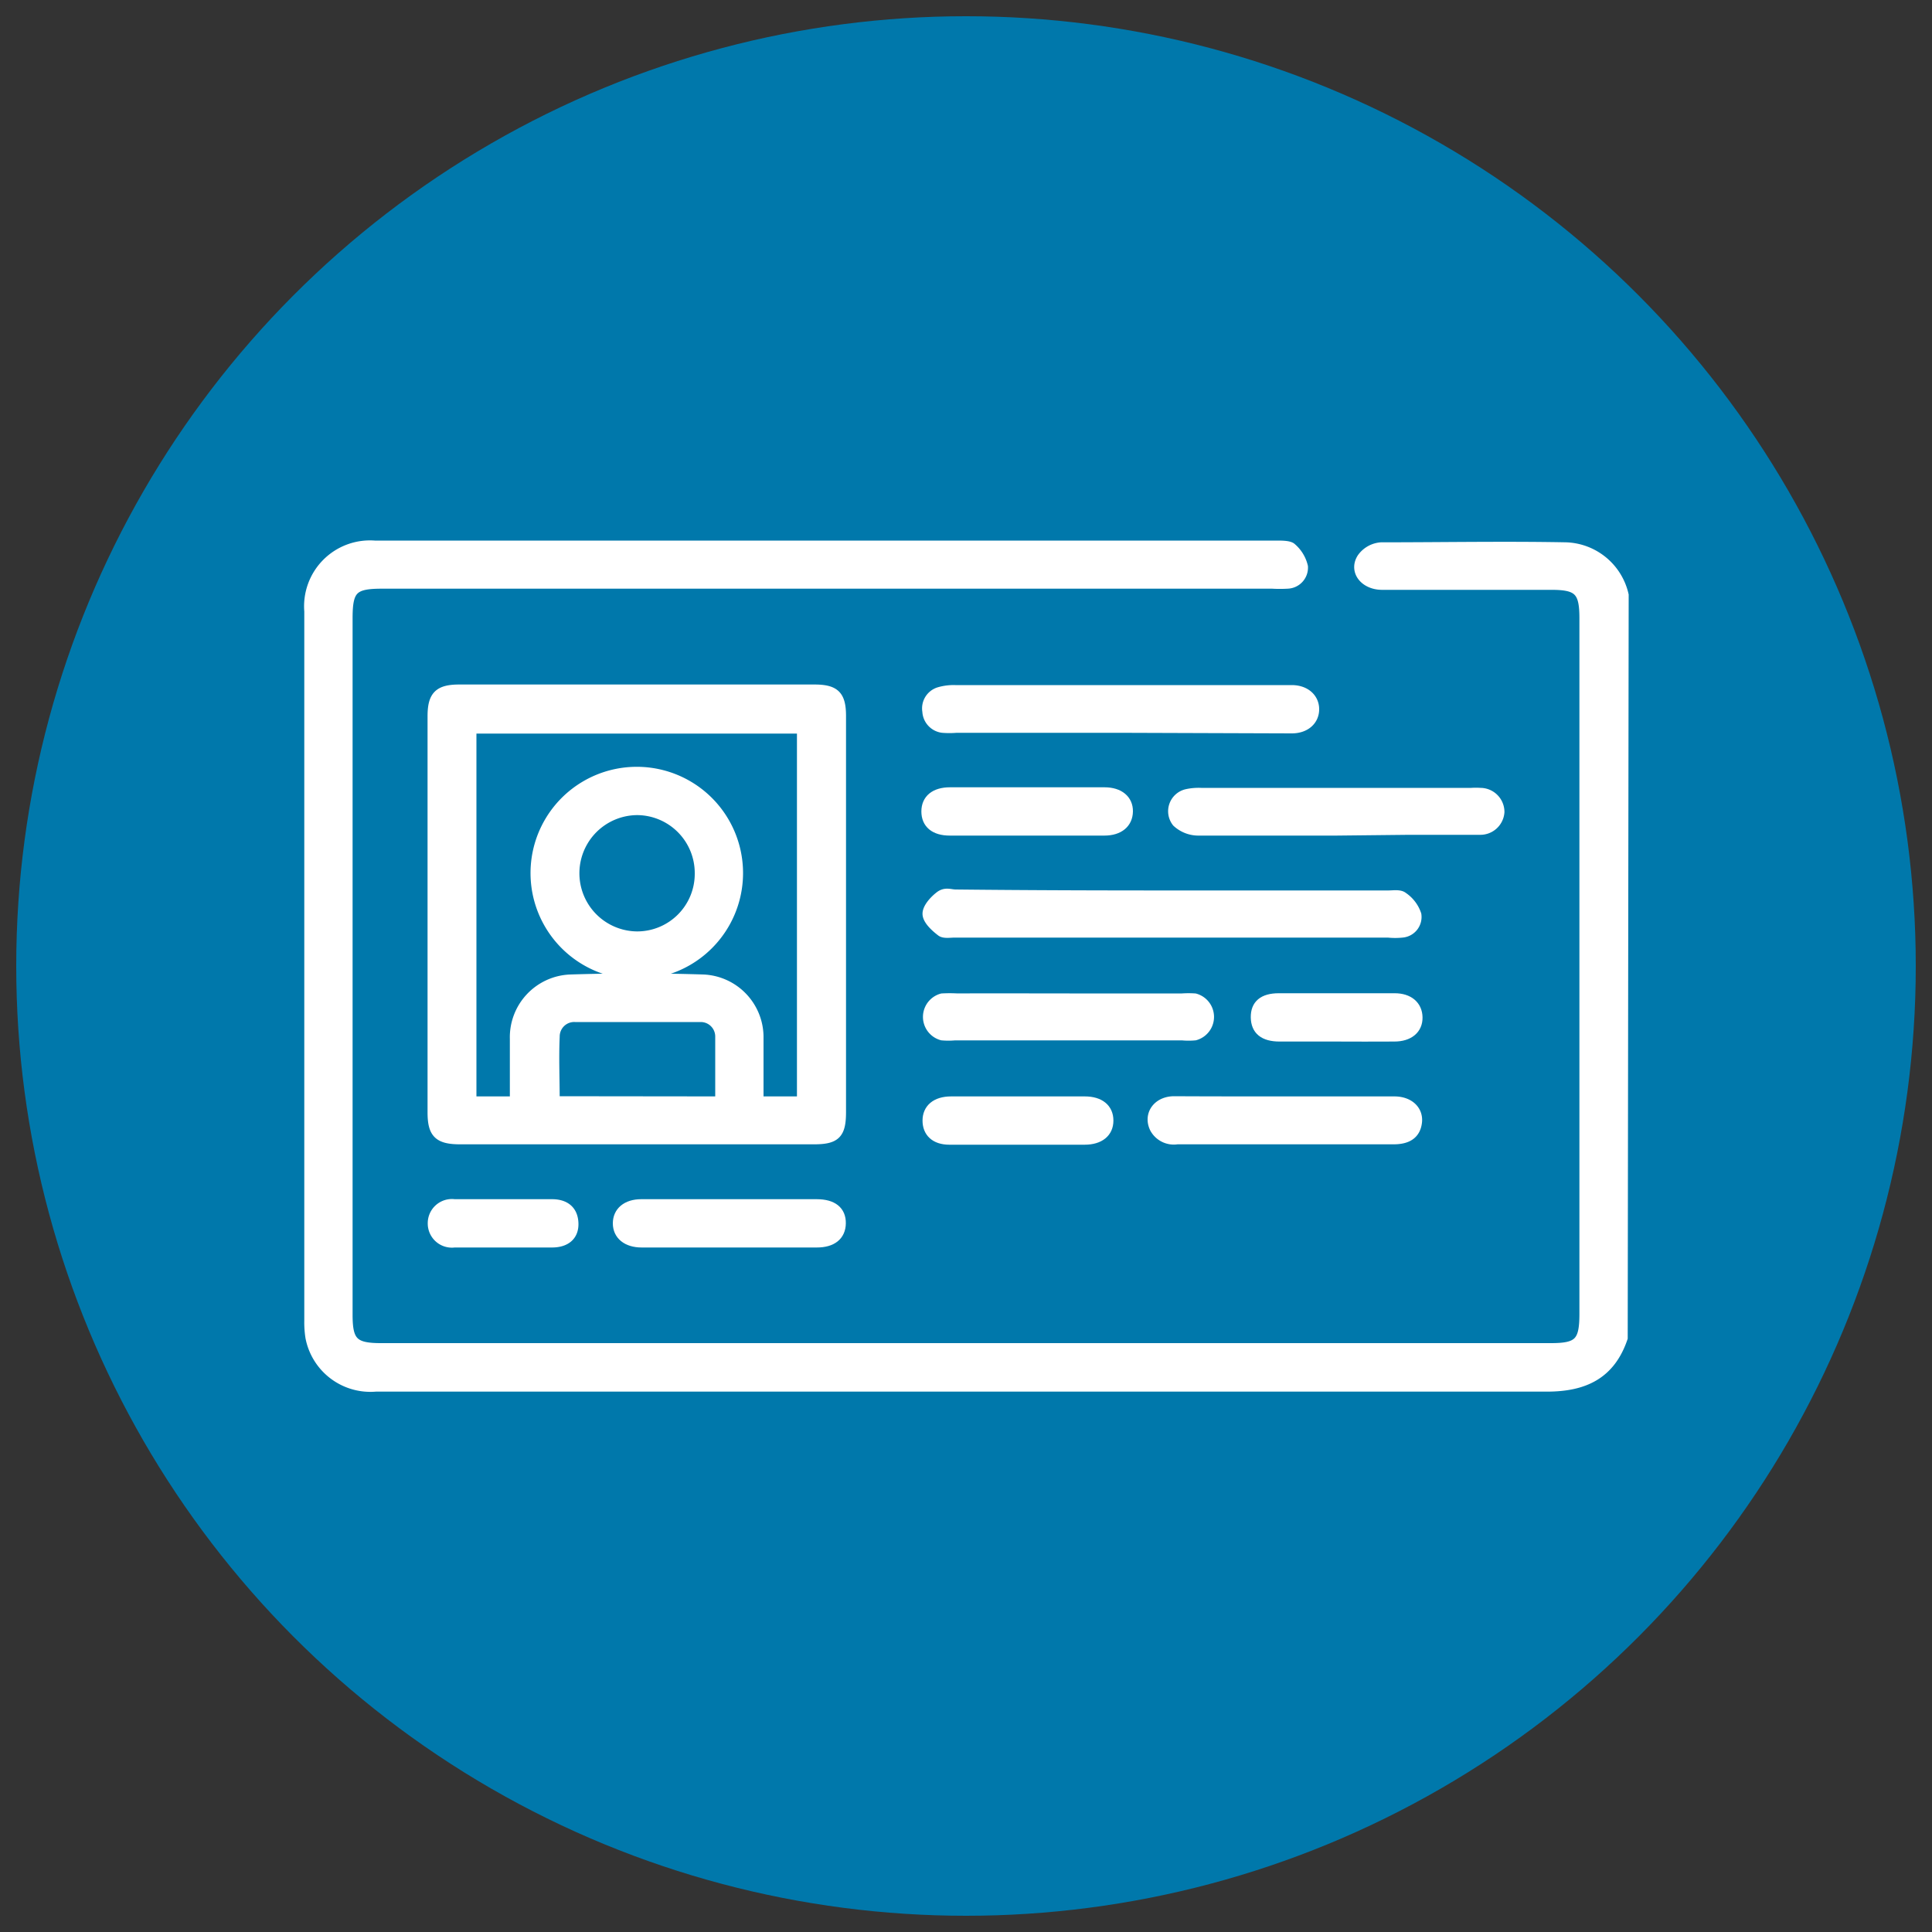
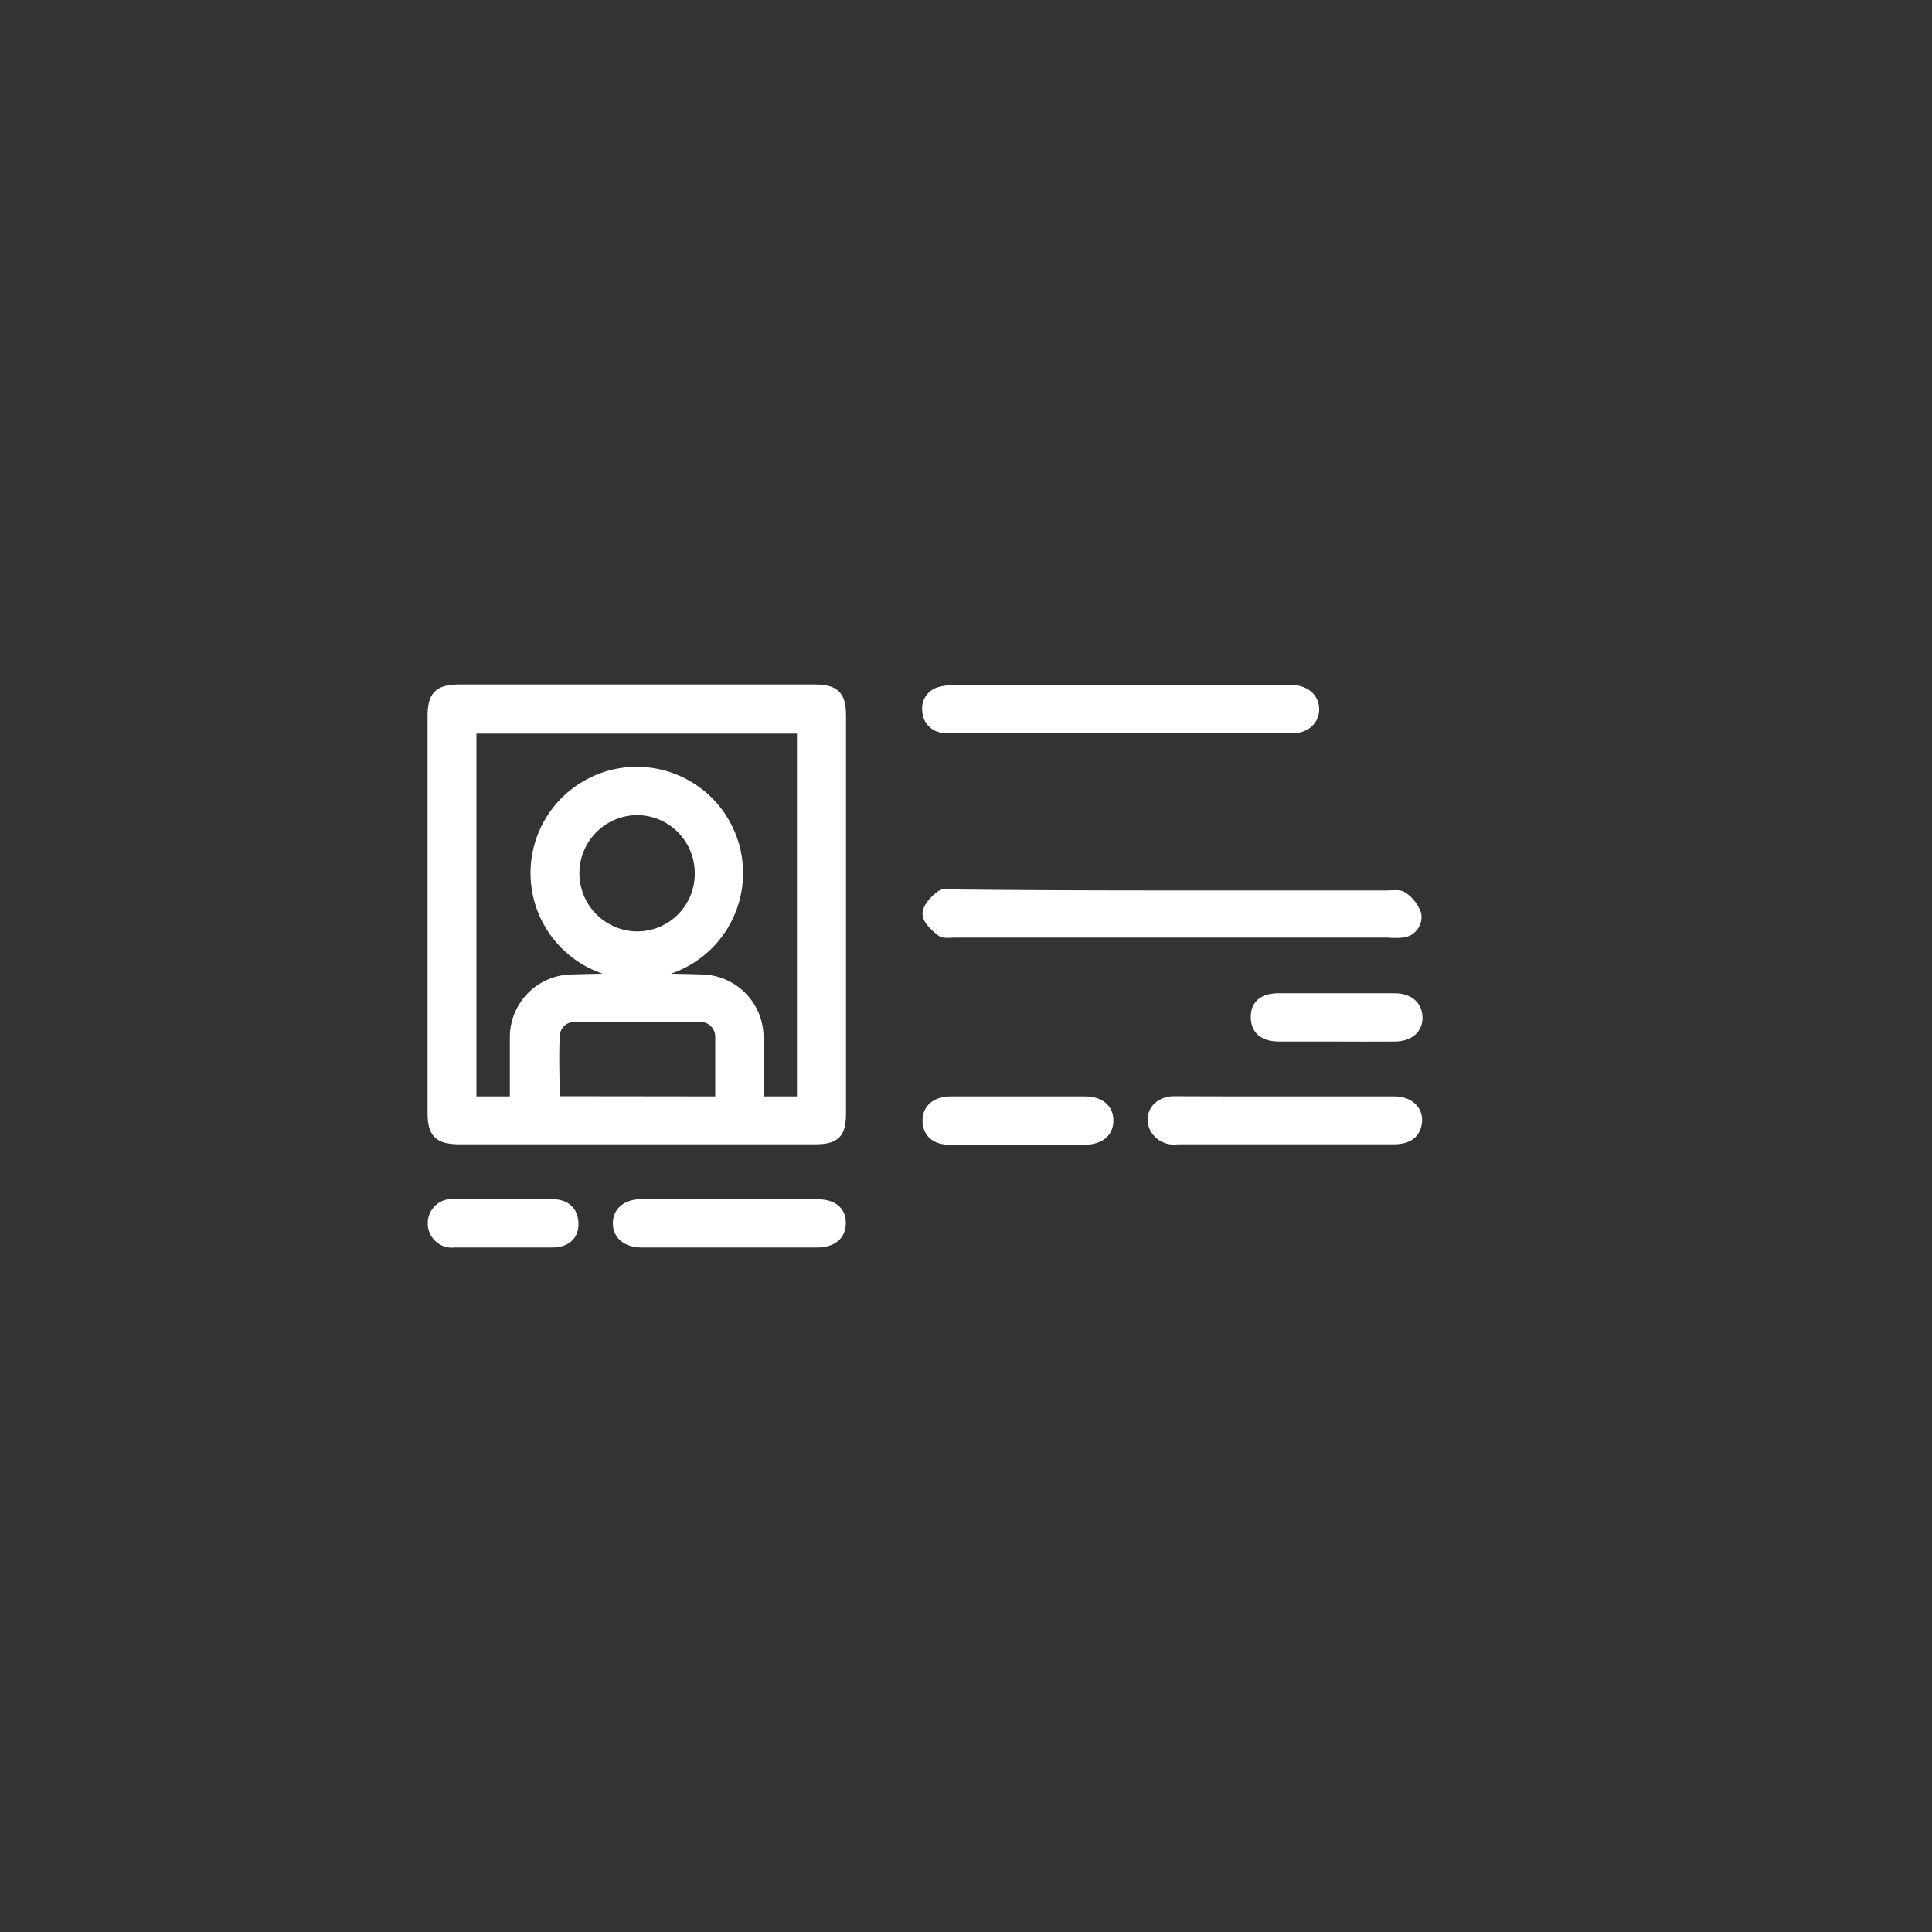
<svg xmlns="http://www.w3.org/2000/svg" id="Capa_1" data-name="Capa 1" width="100" height="100" viewBox="0 0 100 100">
  <rect x="0" y="0" width="100" height="100" fill="#333333" stroke="none" />
-   <circle cx="50" cy="50" r="49.16" style="fill: #0078ab" />
  <g>
-     <path d="M84,69.25c-.64,1.89-2,2.53-3.93,2.53q-30.3,0-60.62,0a3.17,3.17,0,0,1-3.39-2.55,4.91,4.91,0,0,1-.06-.86V31.64a3.16,3.16,0,0,1,3.39-3.41H66.07c.26,0,.61,0,.76.1a1.83,1.83,0,0,1,.62,1,.84.84,0,0,1-.81.89,6.94,6.94,0,0,1-.79,0H19.77c-1.49,0-1.77.28-1.77,1.78V68.06c0,1.4.31,1.71,1.72,1.71H80.27c1.44,0,1.73-.3,1.73-1.77V32c0-1.41-.3-1.72-1.7-1.72H71.54c-.92,0-1.48-.73-1.05-1.4a1.34,1.34,0,0,1,1-.56c3.19,0,6.37-.06,9.56,0a3.18,3.18,0,0,1,3,2.48Z" style="fill: #fff;stroke: #fff;stroke-miterlimit: 10;stroke-width: 0.5px" />
    <path d="M43.54,47.34V57.56c0,1.14-.28,1.42-1.41,1.42H23.82c-1.12,0-1.44-.31-1.44-1.4V37.07c0-1.06.33-1.39,1.39-1.39H42.15c1.07,0,1.39.31,1.39,1.38ZM26.64,57c0-1.11,0-2.17,0-3.23a3,3,0,0,1,2.87-3.08q3.45-.11,6.9,0a3,3,0,0,1,2.86,2.94c0,.53,0,1.06,0,1.59V57H41.5V37.72H24.41V57Zm10.63,0c0-1.15,0-2.25,0-3.35a1,1,0,0,0-1-1c-2.17,0-4.33,0-6.5,0a1,1,0,0,0-1.05,1c-.05,1.1,0,2.2,0,3.34Z" style="fill: #fff;stroke: #fff;stroke-miterlimit: 10;stroke-width: 0.5px" />
    <path d="M60.63,46.34H71.85c.26,0,.6-.06.77.08a1.79,1.79,0,0,1,.7.92.82.82,0,0,1-.74.94,3.54,3.54,0,0,1-.73,0H49.41c-.24,0-.56.06-.71-.07-.3-.23-.68-.58-.7-.89s.34-.71.64-.94.55-.09.83-.09C53.19,46.33,56.91,46.34,60.63,46.34Z" style="fill: #fff;stroke: #fff;stroke-miterlimit: 10;stroke-width: 0.5px" />
    <path d="M58,37.68h-8.5a4.29,4.29,0,0,1-.72,0,.91.91,0,0,1-.79-.86.89.89,0,0,1,.6-1,2.65,2.65,0,0,1,.85-.11H66.86c.71,0,1.17.43,1.17,1s-.45,1-1.17,1Z" style="fill: #fff;stroke: #fff;stroke-miterlimit: 10;stroke-width: 0.5px" />
-     <path d="M69.16,43c-2.38,0-4.77,0-7.16,0a1.64,1.64,0,0,1-1.09-.44.92.92,0,0,1,.53-1.47,2.88,2.88,0,0,1,.72-.06h14a3.49,3.49,0,0,1,.46,0,1,1,0,0,1,1,1,1,1,0,0,1-1,.93c-1.24,0-2.47,0-3.71,0Z" style="fill: #fff;stroke: #fff;stroke-miterlimit: 10;stroke-width: 0.5px" />
-     <path d="M55.36,51.67c1.94,0,3.89,0,5.83,0a4.8,4.8,0,0,1,.66,0,1,1,0,0,1,0,1.93,3.6,3.6,0,0,1-.66,0H49.42a3.66,3.66,0,0,1-.66,0,1,1,0,0,1,0-1.93,7,7,0,0,1,.79,0C51.51,51.66,53.44,51.67,55.36,51.67Z" style="fill: #fff;stroke: #fff;stroke-miterlimit: 10;stroke-width: 0.5px" />
    <path d="M66.54,57h5.63c.78,0,1.26.48,1.18,1.1s-.51.88-1.22.88c-1.57,0-3.14,0-4.71,0H60.93a1.13,1.13,0,0,1-1.17-.58c-.34-.7.14-1.4,1-1.41C62.7,57,64.62,57,66.54,57Z" style="fill: #fff;stroke: #fff;stroke-miterlimit: 10;stroke-width: 0.5px" />
    <path d="M37.77,62.32h4.5c.84,0,1.27.36,1.26,1s-.46,1-1.25,1H33.21c-.77,0-1.24-.4-1.24-1s.46-1,1.22-1Z" style="fill: #fff;stroke: #fff;stroke-miterlimit: 10;stroke-width: 0.5px" />
-     <path d="M53.16,43h-4c-.79,0-1.22-.37-1.22-1s.45-1,1.23-1h8c.77,0,1.23.4,1.22,1s-.45,1-1.23,1Z" style="fill: #fff;stroke: #fff;stroke-miterlimit: 10;stroke-width: 0.5px" />
    <path d="M52.7,57h3.45c.78,0,1.23.38,1.23,1s-.46,1-1.24,1q-3.48,0-7,0C48.39,59,48,58.6,48,58s.43-1,1.23-1Z" style="fill: #fff;stroke: #fff;stroke-miterlimit: 10;stroke-width: 0.5px" />
    <path d="M69.15,53.66H66.23c-.82,0-1.23-.34-1.24-1s.39-1,1.2-1q3,0,6,0c.73,0,1.18.39,1.19,1s-.45,1-1.21,1C71.14,53.67,70.14,53.66,69.15,53.66Z" style="fill: #fff;stroke: #fff;stroke-miterlimit: 10;stroke-width: 0.5px" />
    <path d="M26.05,62.32h2.52c.71,0,1.1.36,1.12,1s-.4,1-1.12,1c-1.68,0-3.37,0-5.05,0a1,1,0,0,1-1.13-1,1,1,0,0,1,1.13-1Z" style="fill: #fff;stroke: #fff;stroke-miterlimit: 10;stroke-width: 0.5px" />
    <path d="M38.21,45.19a5.25,5.25,0,0,1-10.5,0,5.25,5.25,0,1,1,10.5,0Zm-2,0A3.25,3.25,0,0,0,33,41.94a3.26,3.26,0,1,0,0,6.52A3.23,3.23,0,0,0,36.21,45.23Z" style="fill: #fff;stroke: #fff;stroke-miterlimit: 10;stroke-width: 0.5px" />
  </g>
</svg>